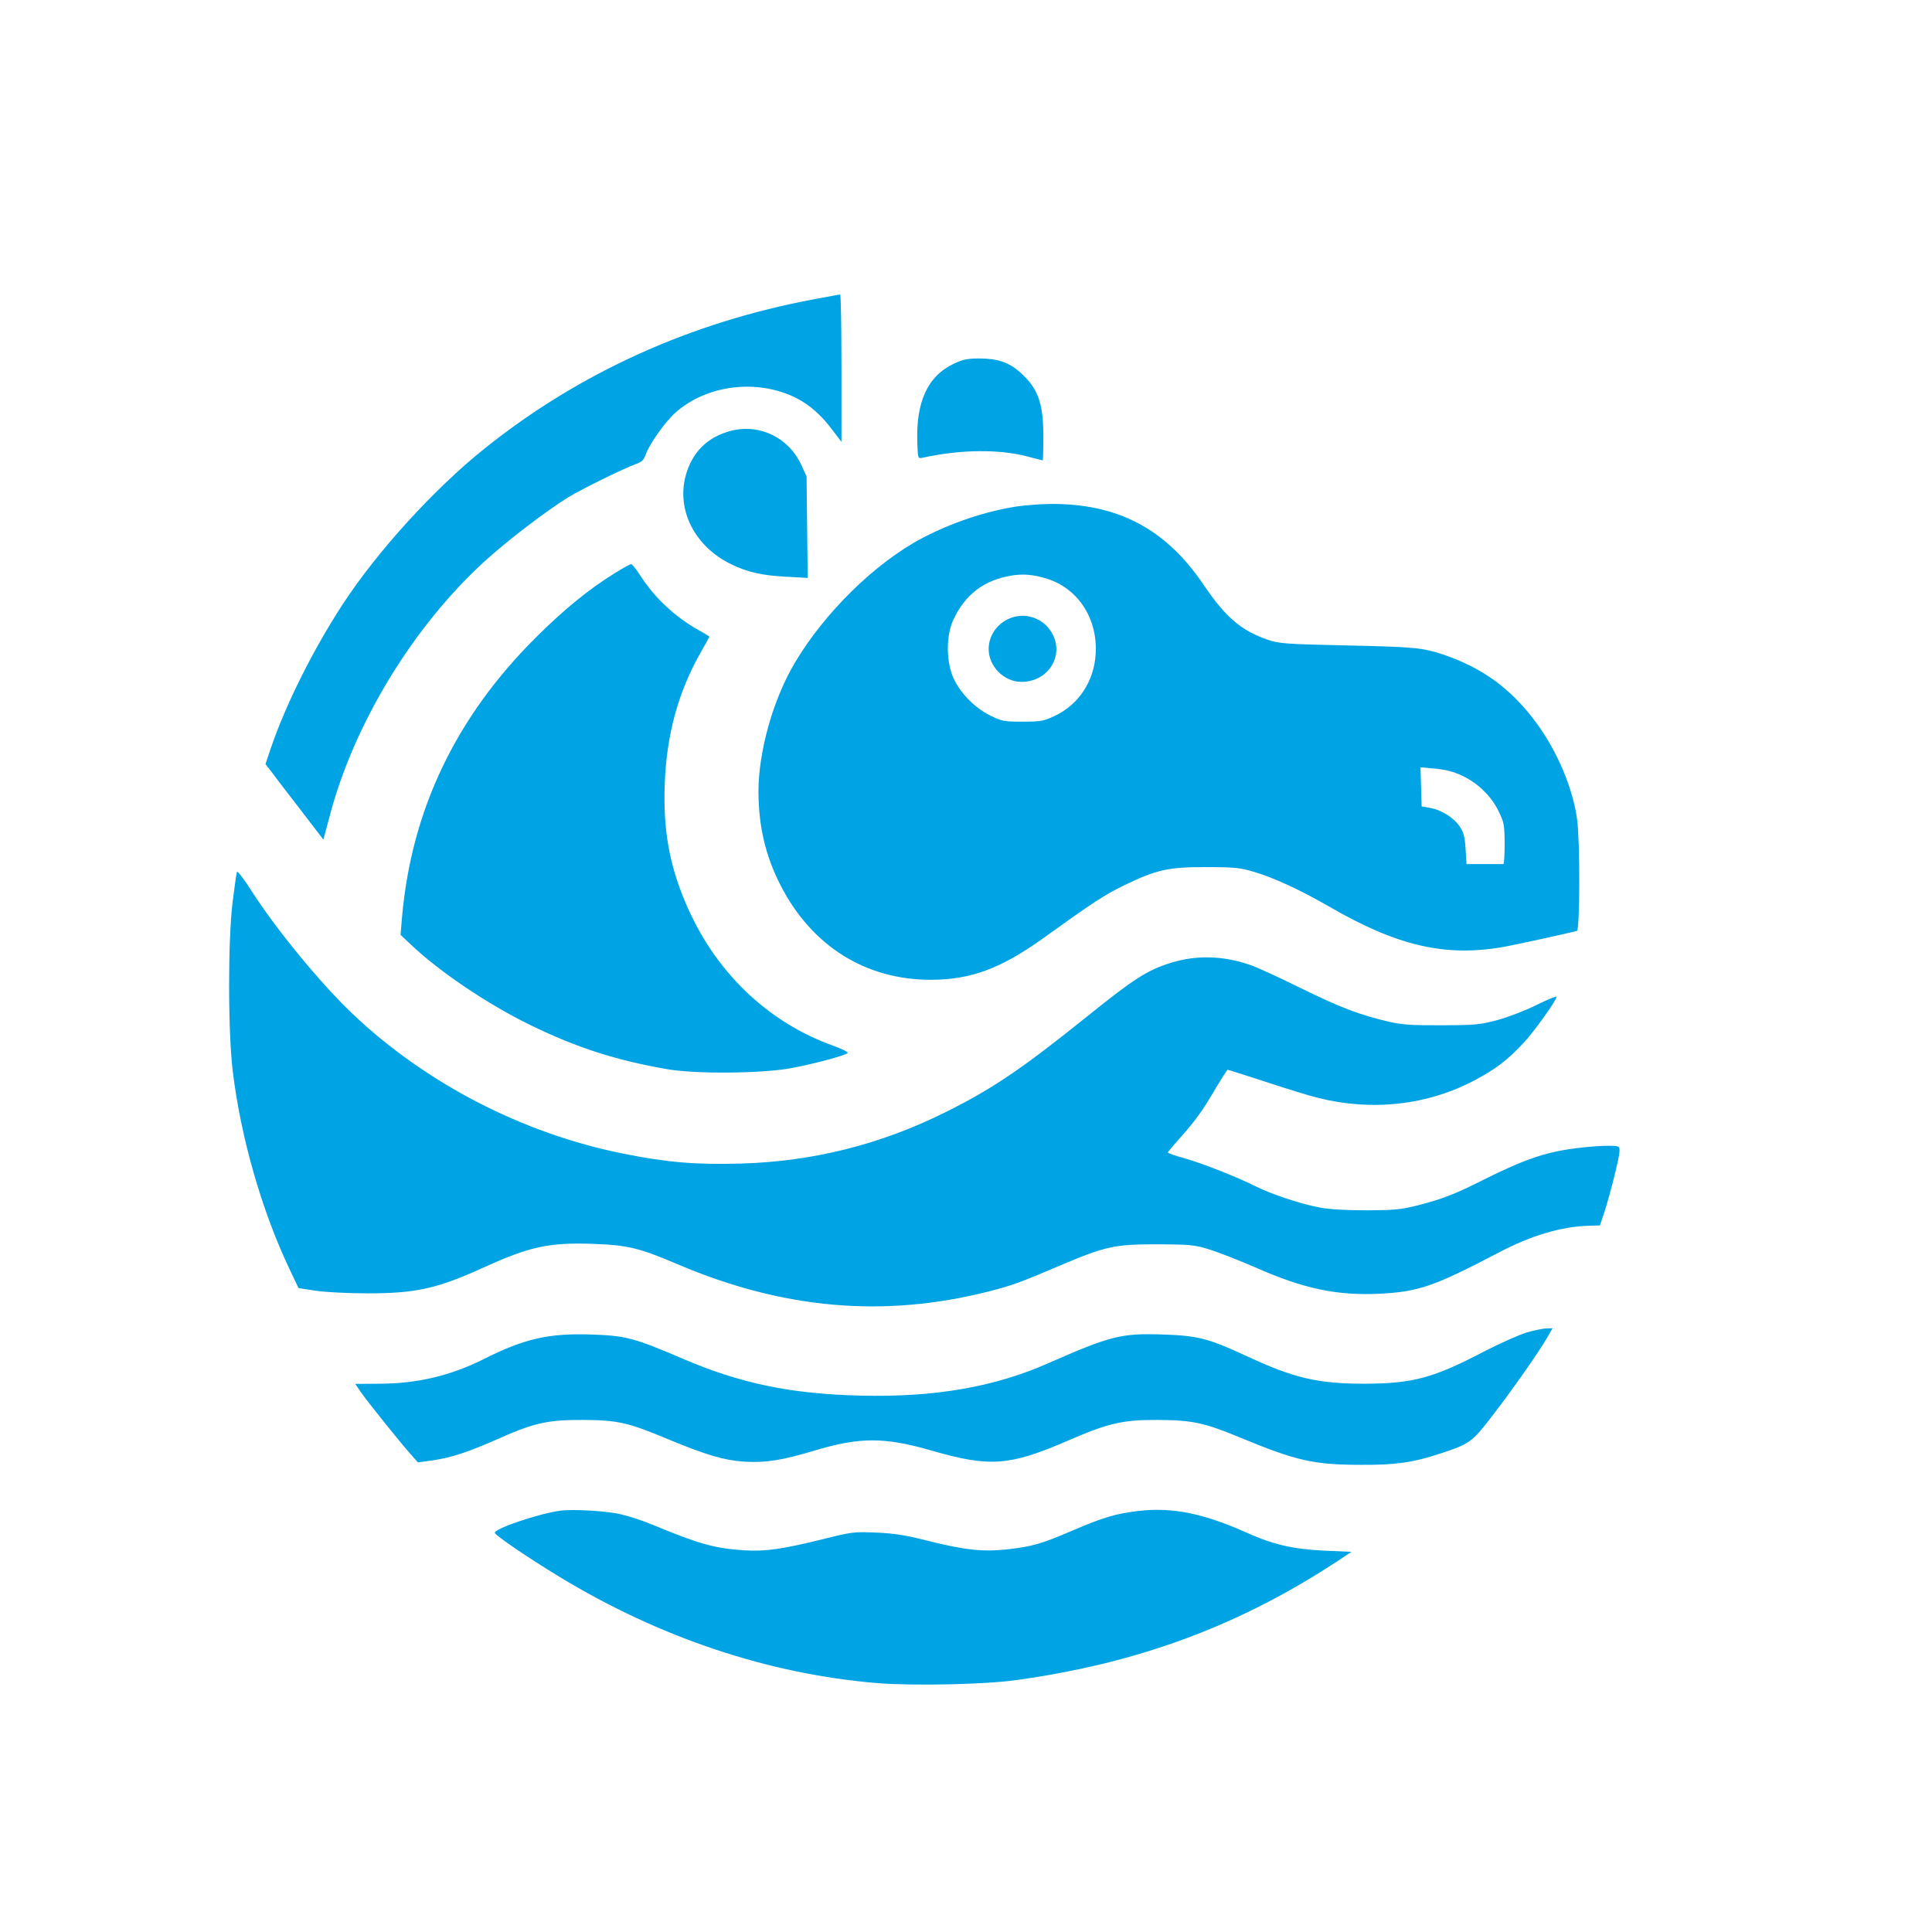
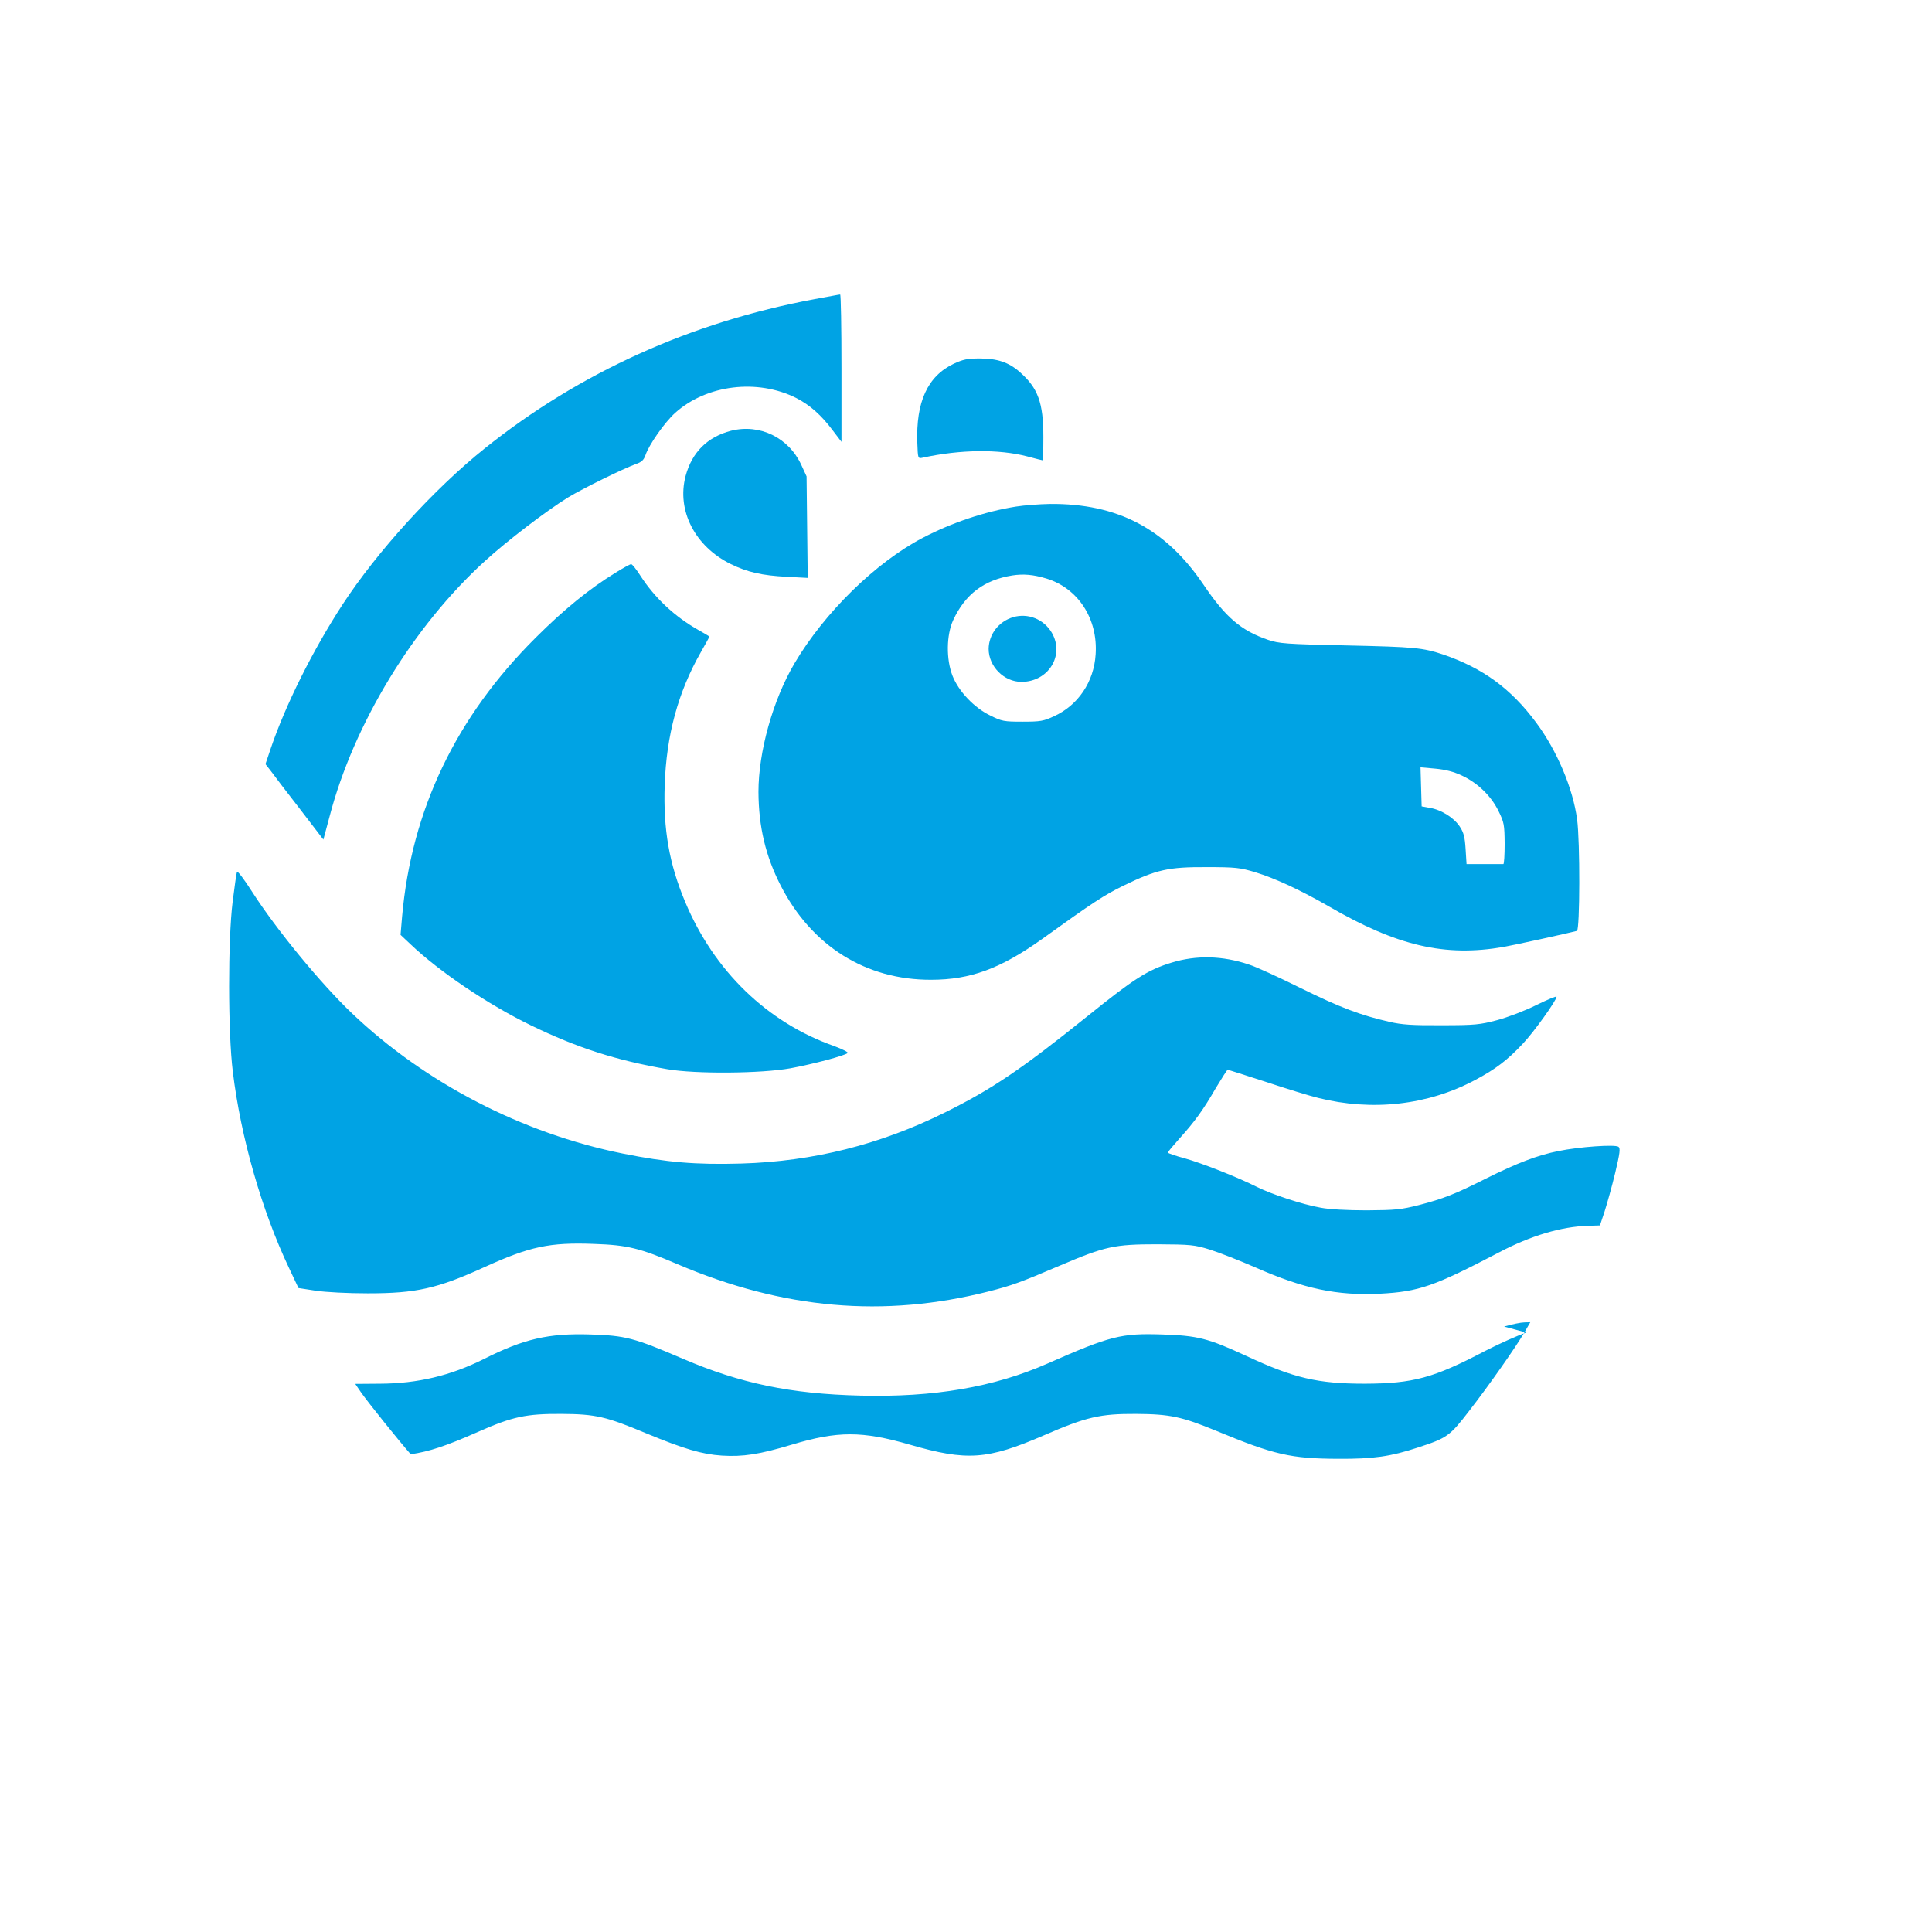
<svg xmlns="http://www.w3.org/2000/svg" version="1.0" width="1024pt" height="1024pt" viewBox="0 0 1024 1024" preserveAspectRatio="xMidYMid meet">
  <g transform="translate(0,1024) scale(0.1,-0.1)" fill="#00a3e4" stroke="none">
    <path d="M4315 8654 c-654 -122 -1244 -389 -1745 -790 -270 -216 -571 -547 -755 -829 -158 -243 -302 -532 -380 -762 l-28 -83 29 -37 c15 -21 84 -111 153 -200 l125 -163 33 123 c128 490 444 1009 825 1355 116 106 326 266 438 335 77 47 295 154 362 178 29 10 40 21 49 46 18 55 102 175 158 225 166 149 436 182 642 78 72 -37 133 -91 194 -173 l45 -59 0 391 c0 215 -3 391 -7 390 -5 0 -66 -12 -138 -25z" />
    <path d="M5055 8312 c-139 -66 -201 -203 -193 -420 3 -83 3 -83 28 -78 201 44 404 46 554 7 44 -12 81 -21 83 -21 1 0 3 55 3 123 0 182 -28 260 -125 345 -59 52 -119 72 -214 72 -63 0 -87 -5 -136 -28z" />
    <path d="M3875 7957 c-126 -33 -207 -114 -241 -239 -49 -184 50 -375 240 -468 88 -43 165 -60 294 -67 l113 -6 -3 269 -3 269 -28 61 c-67 145 -220 219 -372 181z" />
    <path d="M5385 7555 c-164 -26 -340 -85 -495 -166 -250 -131 -521 -397 -679 -665 -115 -195 -191 -469 -191 -681 1 -186 38 -341 118 -497 165 -321 451 -500 797 -499 208 0 368 59 587 215 271 195 329 233 433 284 175 85 238 99 440 98 155 0 178 -3 258 -27 108 -33 244 -97 390 -181 362 -210 616 -269 926 -215 48 8 353 75 389 85 16 4 17 475 1 591 -22 164 -106 364 -217 513 -134 181 -283 289 -493 361 -110 36 -149 40 -509 48 -329 7 -360 10 -420 30 -142 49 -224 119 -341 292 -201 297 -456 431 -814 428 -55 -1 -136 -7 -180 -14z m160 -381 c169 -51 275 -214 262 -403 -9 -145 -93 -269 -220 -327 -56 -26 -72 -29 -167 -29 -99 0 -110 2 -172 33 -85 41 -167 128 -199 209 -35 88 -33 218 3 296 64 138 164 213 313 237 58 9 111 5 180 -16z m2202 -1044 c84 -39 156 -108 195 -188 30 -61 32 -72 33 -174 0 -59 -3 -108 -7 -108 -5 0 -50 0 -102 0 l-93 0 -5 79 c-4 65 -10 88 -31 120 -31 47 -98 89 -158 99 l-44 8 -3 103 -3 104 78 -7 c54 -5 97 -16 140 -36z" />
    <path d="M5370 6969 c-77 -23 -129 -91 -130 -168 0 -93 81 -175 174 -175 143 0 230 141 161 260 -42 72 -126 106 -205 83z" />
    <path d="M3260 7203 c-134 -82 -272 -194 -421 -343 -422 -420 -658 -912 -708 -1480 l-8 -95 51 -48 c154 -147 414 -322 641 -432 243 -118 450 -185 722 -232 149 -26 499 -23 653 5 119 22 289 67 303 81 4 4 -27 20 -70 36 -356 125 -639 399 -792 766 -84 200 -116 383 -108 617 9 266 71 494 192 706 25 44 45 80 45 82 0 1 -26 17 -57 34 -126 71 -233 171 -309 289 -21 33 -43 61 -49 61 -5 0 -44 -21 -85 -47z" />
    <path d="M1256 5619 c-3 -8 -13 -79 -23 -159 -25 -201 -25 -692 1 -900 42 -347 153 -735 298 -1041 l50 -106 91 -14 c53 -8 170 -14 277 -14 256 0 368 25 620 140 238 108 343 131 578 122 177 -6 243 -22 444 -108 558 -238 1093 -285 1648 -144 122 31 169 48 375 136 244 104 291 114 520 114 177 -1 196 -3 277 -28 48 -15 158 -58 245 -96 254 -112 430 -149 657 -138 207 11 287 39 631 219 169 89 331 137 472 141 l63 2 25 75 c13 41 39 133 56 204 25 105 28 130 17 138 -19 13 -207 0 -319 -23 -110 -22 -215 -62 -386 -147 -160 -81 -225 -106 -352 -139 -95 -24 -124 -27 -276 -28 -102 0 -200 5 -245 14 -97 17 -260 71 -338 110 -101 51 -291 126 -384 152 -49 13 -88 27 -88 30 0 4 27 36 59 72 81 89 129 155 195 270 32 53 60 97 63 97 3 0 94 -29 202 -64 108 -36 232 -74 277 -85 287 -72 582 -39 833 95 106 56 172 106 253 193 58 61 178 229 178 248 0 5 -48 -15 -107 -44 -60 -30 -152 -65 -208 -80 -91 -24 -117 -27 -295 -27 -156 -1 -211 3 -275 18 -154 35 -262 76 -471 179 -115 57 -239 114 -275 125 -140 47 -278 50 -409 10 -128 -39 -199 -85 -445 -283 -351 -282 -506 -387 -756 -511 -342 -170 -700 -260 -1080 -271 -240 -7 -395 6 -628 53 -532 107 -1046 373 -1434 742 -168 160 -403 446 -531 646 -42 66 -78 113 -80 105z" />
-     <path d="M8090 3177 c-41 -13 -140 -57 -220 -98 -272 -143 -381 -172 -635 -173 -251 0 -376 29 -631 148 -201 93 -257 107 -444 113 -218 7 -274 -7 -610 -155 -282 -124 -601 -179 -990 -169 -371 9 -637 65 -940 195 -261 112 -305 123 -491 129 -221 7 -352 -23 -564 -130 -176 -88 -350 -130 -551 -131 l-131 -1 30 -44 c35 -51 208 -266 264 -329 l38 -43 80 11 c100 15 185 43 355 118 185 82 257 97 445 96 179 -1 236 -14 448 -103 201 -83 295 -111 401 -118 112 -7 198 6 371 58 243 73 372 73 625 0 304 -88 411 -80 710 49 226 98 298 115 490 114 179 -1 243 -15 425 -90 306 -127 395 -147 645 -148 188 -1 278 12 421 59 157 51 171 61 274 195 102 131 244 333 294 418 l30 52 -32 -1 c-17 0 -66 -10 -107 -22z" />
-     <path d="M2970 2233 c-114 -15 -354 -96 -347 -118 5 -15 180 -134 340 -231 532 -324 1113 -518 1690 -565 188 -15 571 -7 732 16 652 90 1192 291 1721 642 l57 38 -139 6 c-170 8 -275 32 -415 95 -231 103 -394 136 -572 116 -124 -15 -183 -32 -352 -104 -167 -72 -215 -85 -346 -100 -131 -14 -225 -4 -432 48 -110 28 -169 37 -263 41 -116 5 -127 4 -287 -36 -211 -52 -300 -65 -412 -58 -156 10 -239 33 -485 135 -52 22 -129 47 -170 56 -75 18 -254 28 -320 19z" />
+     <path d="M8090 3177 c-41 -13 -140 -57 -220 -98 -272 -143 -381 -172 -635 -173 -251 0 -376 29 -631 148 -201 93 -257 107 -444 113 -218 7 -274 -7 -610 -155 -282 -124 -601 -179 -990 -169 -371 9 -637 65 -940 195 -261 112 -305 123 -491 129 -221 7 -352 -23 -564 -130 -176 -88 -350 -130 -551 -131 l-131 -1 30 -44 c35 -51 208 -266 264 -329 c100 15 185 43 355 118 185 82 257 97 445 96 179 -1 236 -14 448 -103 201 -83 295 -111 401 -118 112 -7 198 6 371 58 243 73 372 73 625 0 304 -88 411 -80 710 49 226 98 298 115 490 114 179 -1 243 -15 425 -90 306 -127 395 -147 645 -148 188 -1 278 12 421 59 157 51 171 61 274 195 102 131 244 333 294 418 l30 52 -32 -1 c-17 0 -66 -10 -107 -22z" />
  </g>
</svg>